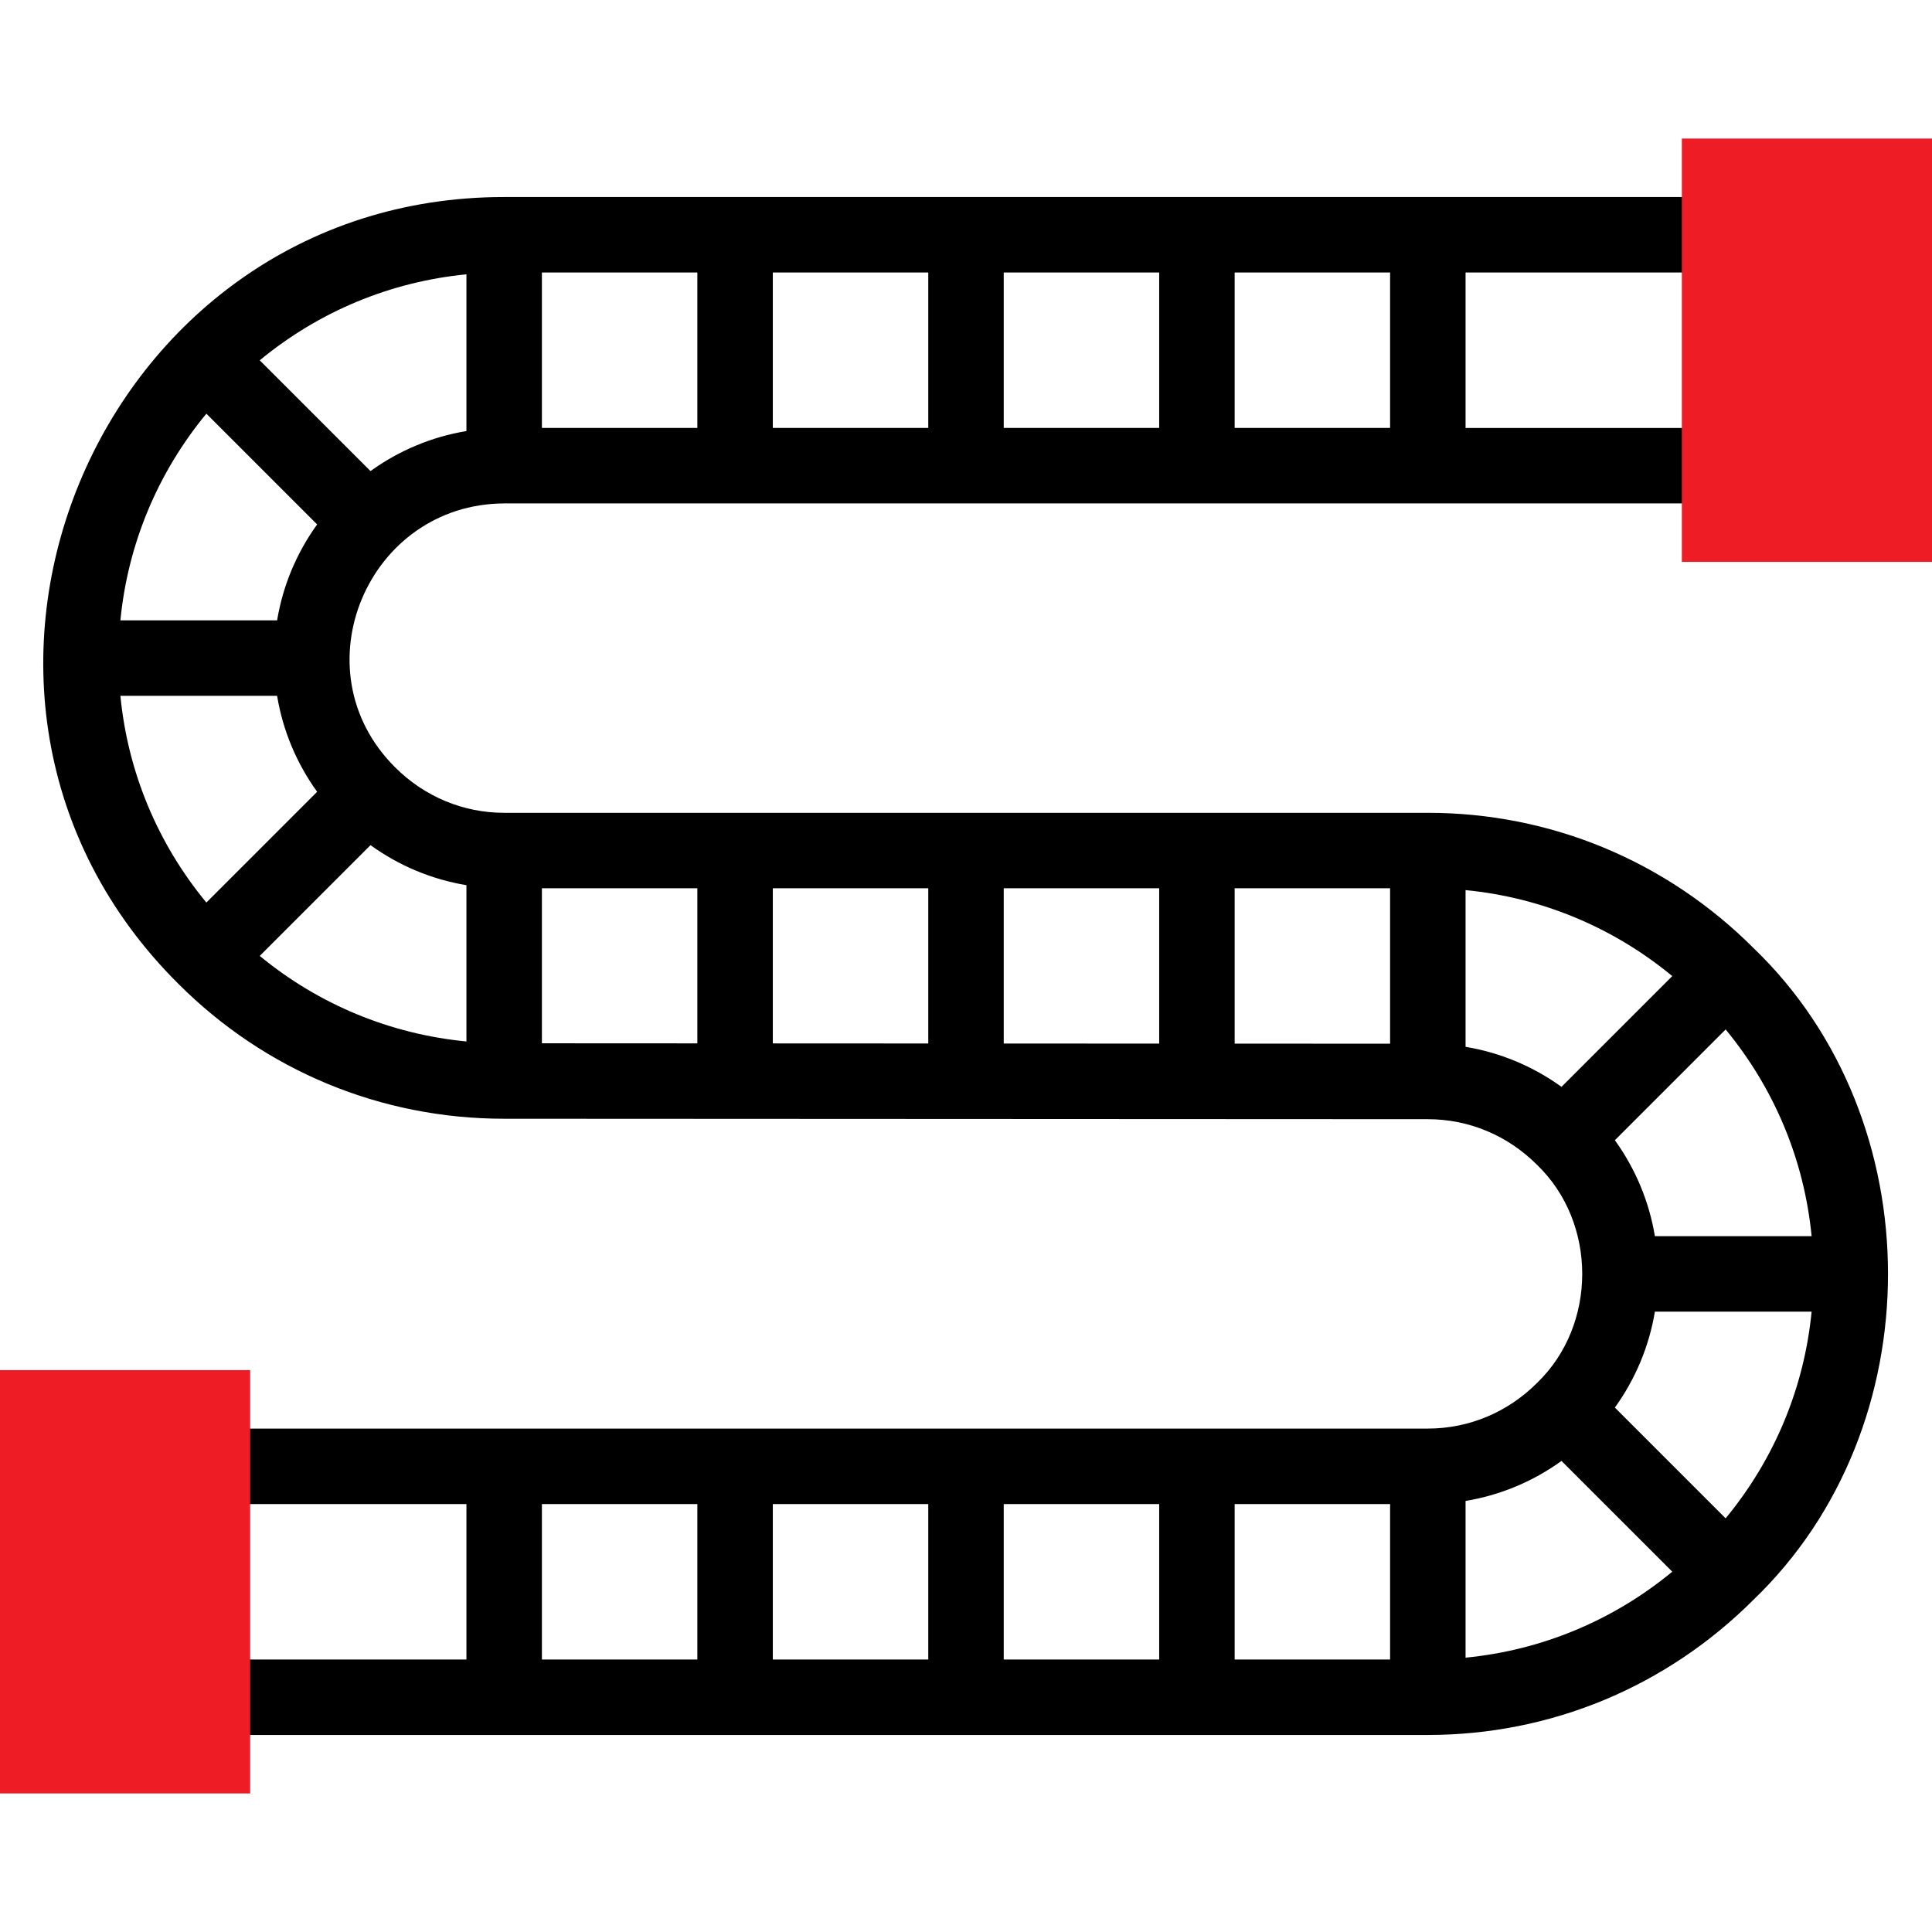
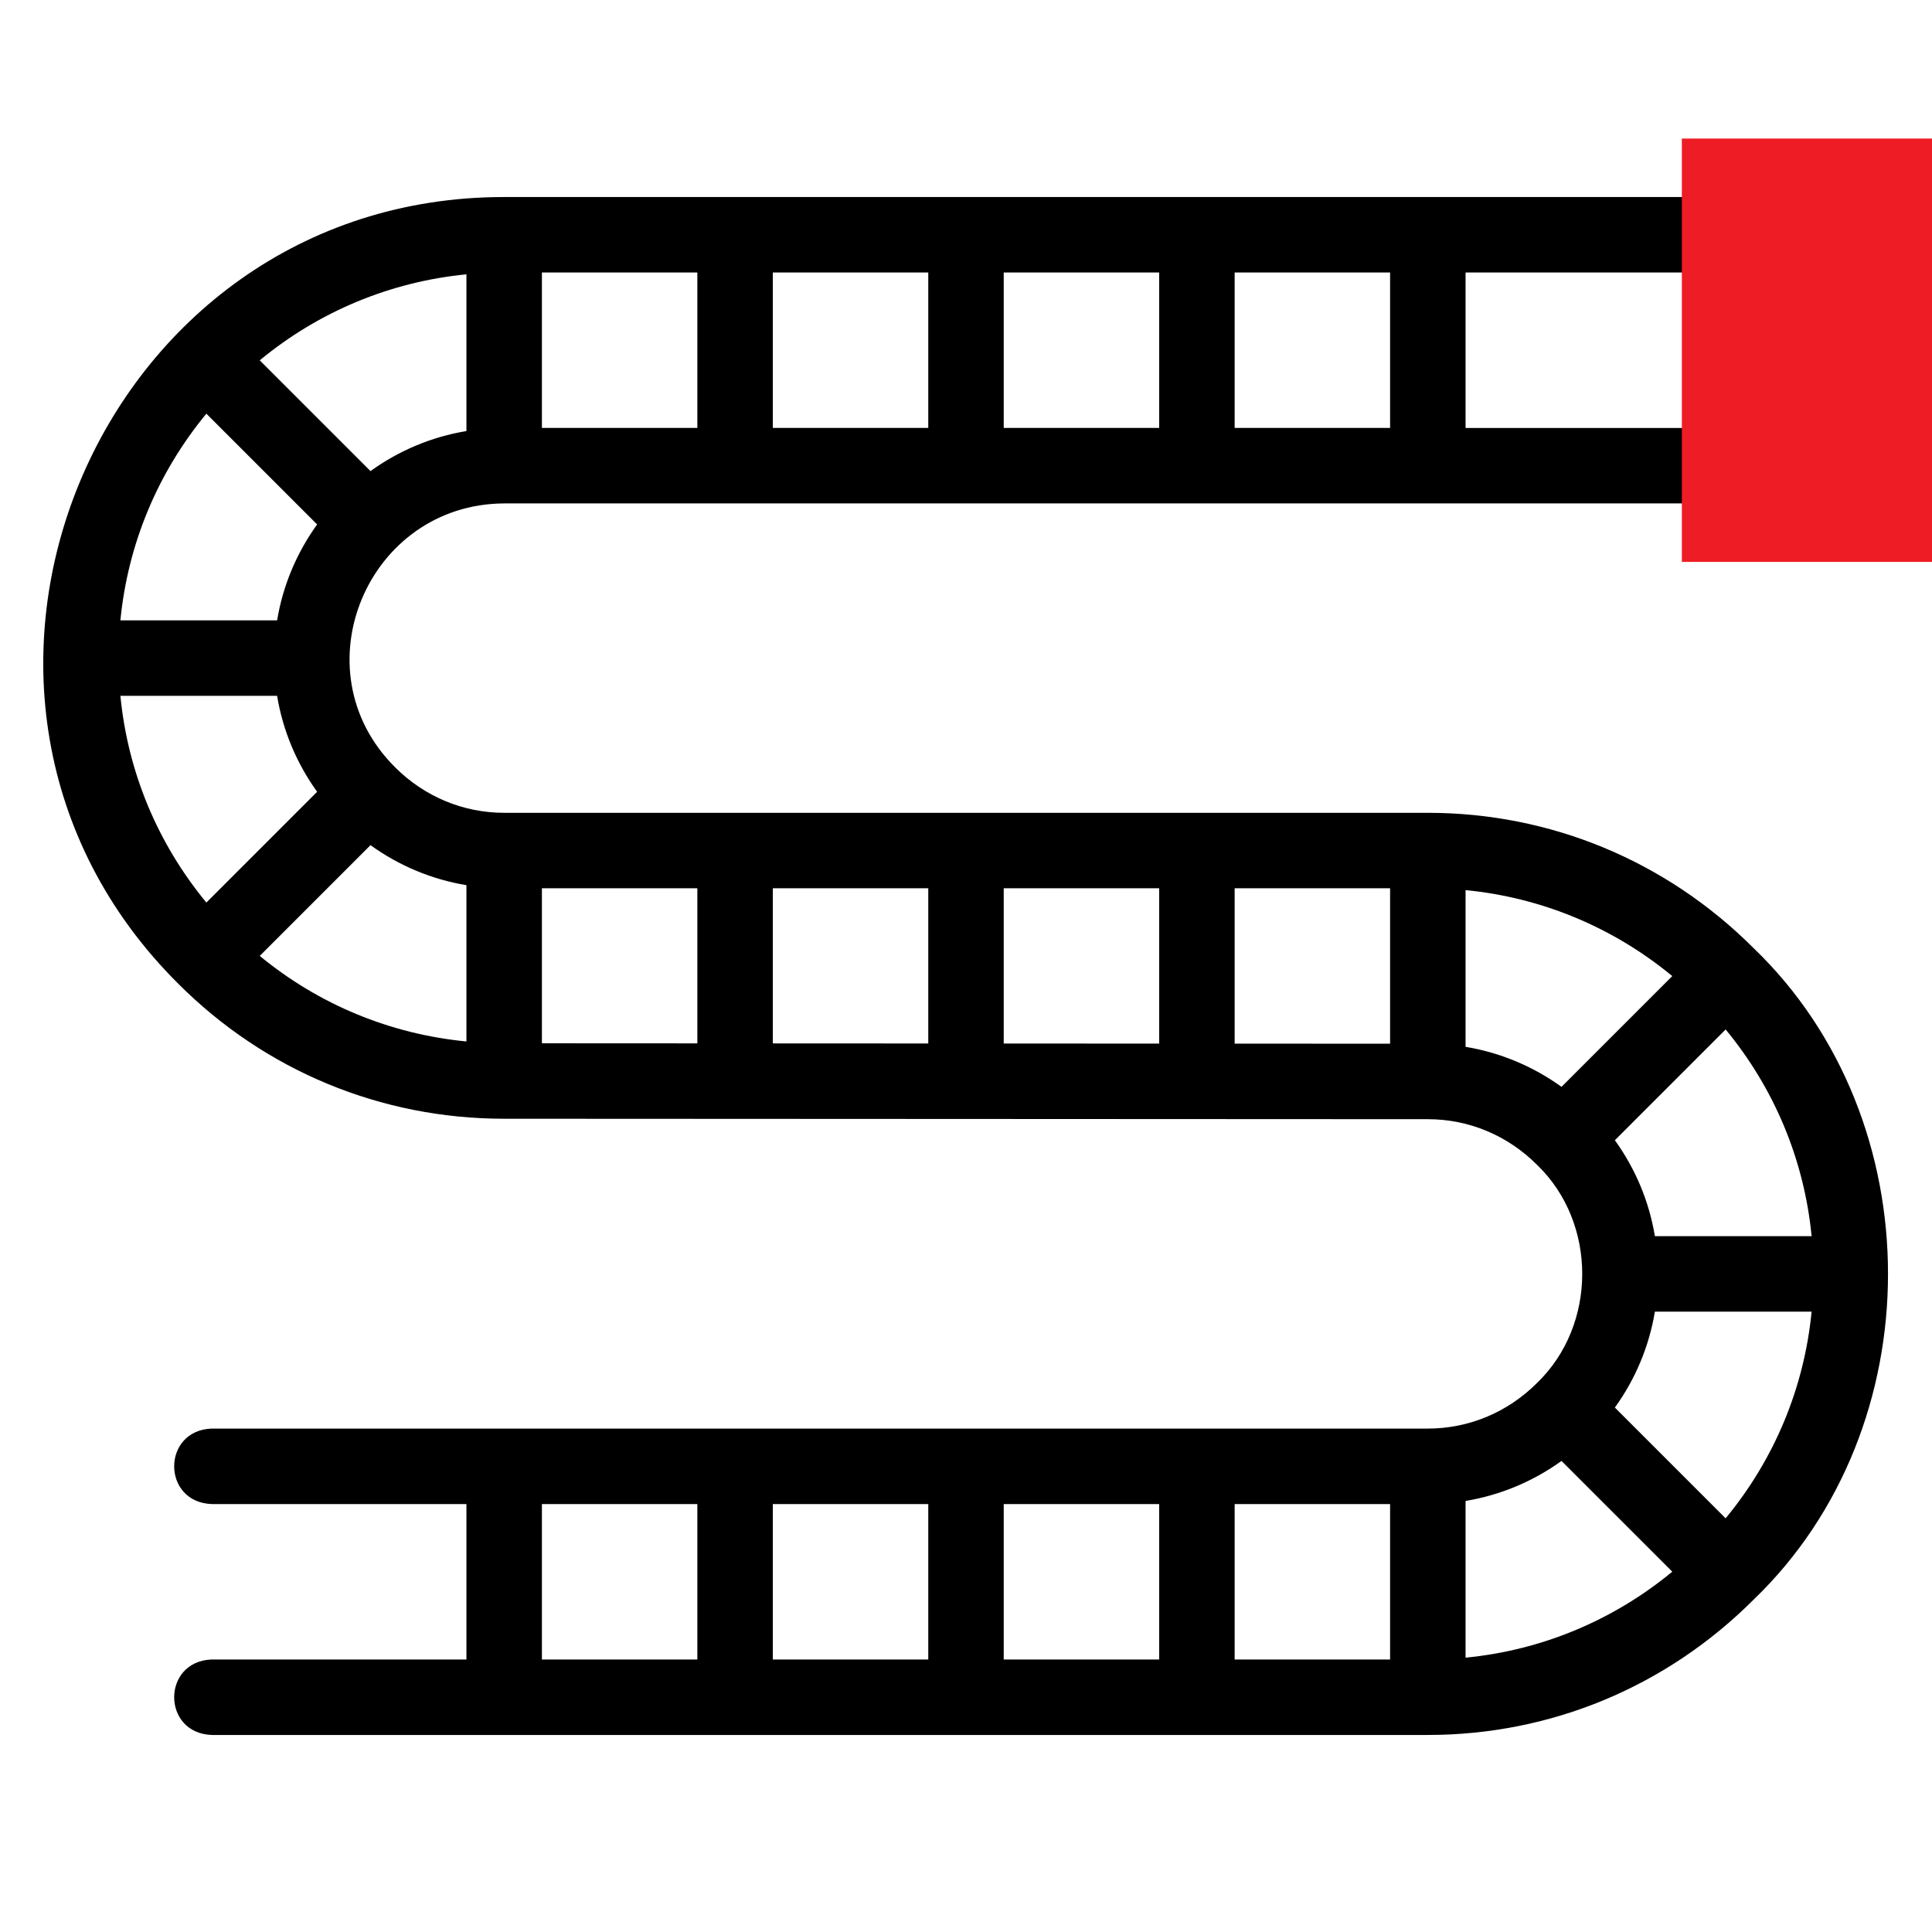
<svg xmlns="http://www.w3.org/2000/svg" width="200" height="200" viewBox="0 0 200 200" fill="none">
  <path d="M181.531 98.15C172.497 89.117 160.521 84.142 147.808 84.142H52.191C47.949 84.142 43.936 82.467 40.895 79.425C30.785 69.362 38.059 52.175 52.191 52.114H178.088C183.265 51.922 183.261 44.492 178.088 44.302H151.715V28.209H178.088C183.265 28.017 183.261 20.588 178.088 20.397H52.191C9.983 20.377 -11.543 72.016 18.469 101.85C27.473 110.854 39.449 115.812 52.19 115.812L147.808 115.858C152.052 115.858 156.064 117.533 159.106 120.575C165.353 126.581 165.353 137.164 159.106 143.17C156.064 146.211 152.052 147.886 147.808 147.886H21.912C16.735 148.079 16.739 155.508 21.912 155.699H48.285V171.79H21.912C16.735 171.983 16.739 179.412 21.912 179.603H147.808C160.522 179.603 172.498 174.628 181.531 165.595C200.085 147.779 200.084 115.966 181.531 98.15ZM178.637 157.177L167.171 145.711C169.307 142.747 170.719 139.363 171.314 135.779H187.537C186.772 143.652 183.695 151.048 178.637 157.177ZM103.906 155.699H119.998V171.791H103.906V155.699ZM96.094 171.791H80.002V155.699H96.094V171.791ZM127.811 155.699H143.902V171.791H127.811V155.699ZM151.715 155.378C155.298 154.783 158.682 153.372 161.647 151.235L173.113 162.701C166.983 167.759 159.587 170.835 151.715 171.601V155.378ZM151.715 108.367V92.144C159.587 92.91 166.983 95.986 173.113 101.044L161.647 112.51C158.682 110.373 155.298 108.962 151.715 108.367ZM12.463 72.034H28.686C29.28 75.618 30.692 79.002 32.829 81.966L21.363 93.432C16.305 87.303 13.229 79.907 12.463 72.034ZM21.363 42.823L32.829 54.29C30.692 57.254 29.281 60.638 28.686 64.221H12.463C13.229 56.349 16.305 48.953 21.363 42.823ZM96.094 44.301H80.002L80.002 28.209H96.094V44.301ZM103.906 28.209H119.998V44.301H103.906V28.209ZM72.189 44.301H56.098V28.209H72.189L72.189 44.301ZM48.285 44.622C44.702 45.217 41.318 46.629 38.354 48.766L26.887 37.299C33.017 32.241 40.413 29.165 48.285 28.398V44.622ZM38.354 87.49C41.318 89.627 44.702 91.038 48.285 91.634V107.812C40.397 107.051 33.001 103.99 26.889 98.956L38.354 87.49ZM56.098 91.954H72.189L72.189 108.009L56.098 108.001V91.954ZM80.002 91.954H96.094V108.021L80.002 108.013L80.002 91.954ZM103.906 91.954H119.998V108.033L103.906 108.025V91.954ZM127.811 91.954H143.902V108.044L127.811 108.036V91.954ZM171.314 127.967C170.719 124.383 169.308 120.999 167.171 118.035L178.638 106.568C183.696 112.698 186.772 120.094 187.538 127.967H171.314ZM143.902 44.301H127.811V28.209H143.902V44.301ZM56.098 155.699H72.189V171.791H56.098V155.699Z" fill="black" />
  <path fill-rule="evenodd" clip-rule="evenodd" d="M174.104 14.343H200V58.168H174.104V14.343Z" fill="#EE1C24" />
-   <path fill-rule="evenodd" clip-rule="evenodd" d="M0 141.833H25.896V185.657H0V141.833Z" fill="#EE1C24" />
</svg>